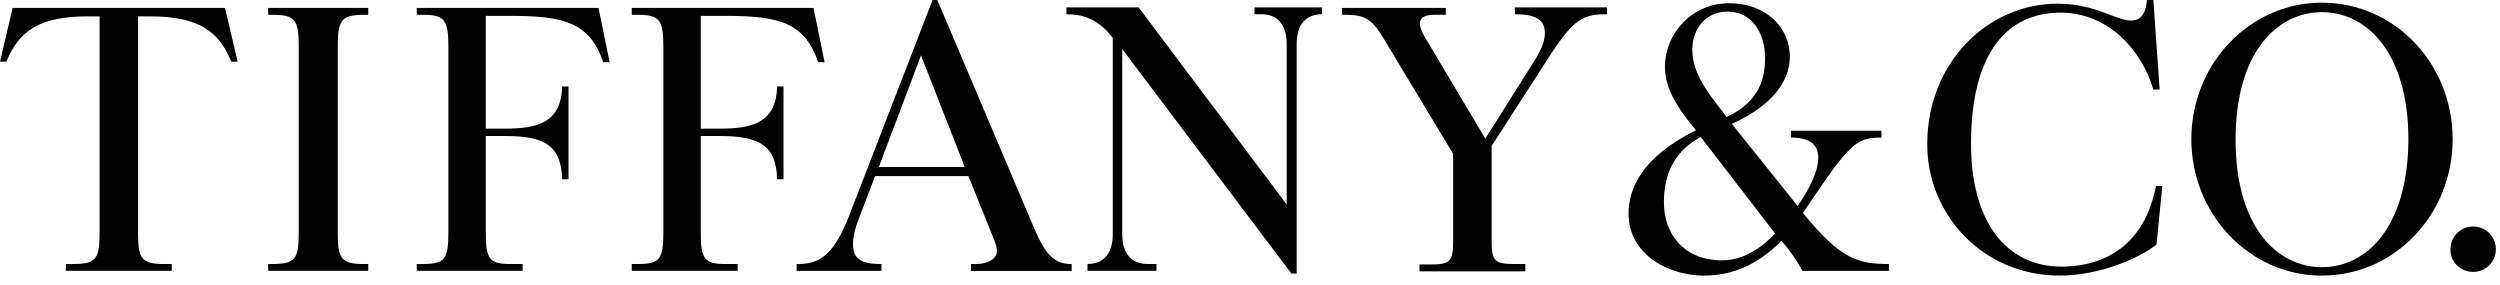
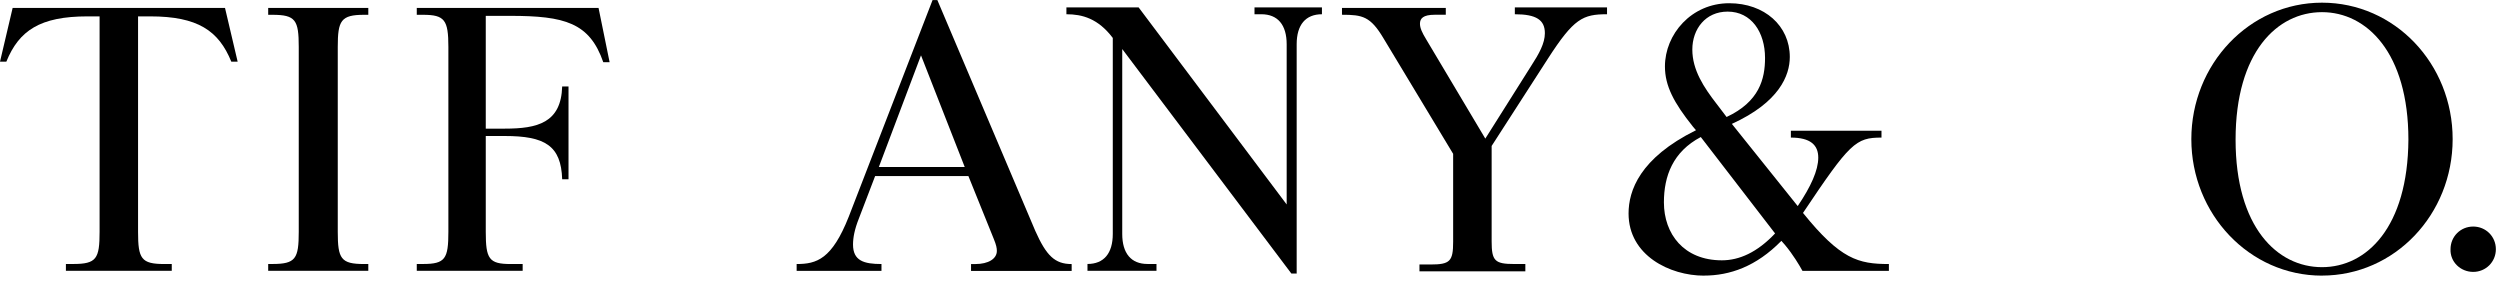
<svg xmlns="http://www.w3.org/2000/svg" width="202" height="23" viewBox="0 0 202 23" fill="none">
-   <path fill-rule="evenodd" clip-rule="evenodd" d="M166.414 22.268C169.693 22.268 172.928 20.821 174.248 19.756L174.715 15.029H174.203C173.096 20.691 168.968 21.543 166.582 21.543C162.069 21.543 159.26 17.882 159.26 11.623C159.26 4.173 162.241 1.021 166.496 1.021C170.243 1.021 173.011 3.916 173.99 7.236H174.502L173.99 0H173.478C173.351 1.279 172.883 1.66 172.2 1.66C170.921 1.66 169.346 0.299 166.239 0.299C160.577 0.299 155.723 5.108 155.723 11.623C155.682 17.243 160.151 22.265 166.411 22.265L166.414 22.268Z" fill="black" />
  <path fill-rule="evenodd" clip-rule="evenodd" d="M74.417 4.472L77.951 13.496H71.01L74.417 4.472ZM71.223 21.887V21.333C69.817 21.333 68.924 21.079 68.924 19.759C68.924 19.205 69.051 18.524 69.391 17.672L70.711 14.224H78.246L80.292 19.291C80.505 19.803 80.546 20.058 80.546 20.271C80.546 20.91 79.865 21.336 78.8 21.336H78.46V21.89H86.59V21.336C85.228 21.336 84.544 20.656 83.651 18.655L75.737 0.003H75.352L68.583 17.5C67.222 20.948 65.988 21.333 64.369 21.333V21.887H71.223Z" fill="black" />
  <path fill-rule="evenodd" clip-rule="evenodd" d="M139.126 21.034C136.06 21.034 134.444 18.906 134.444 16.352C134.444 14.224 135.166 12.265 137.424 11.072L143.426 18.862C141.979 20.395 140.532 21.034 139.126 21.034ZM138.7 8.391C137.679 7.071 136.74 5.665 136.74 4.004C136.74 2.344 137.806 0.938 139.594 0.938C141.508 0.938 142.615 2.599 142.615 4.685C142.615 6.387 142.148 8.219 139.508 9.453L138.7 8.388V8.391ZM137.679 22.268C139.765 22.268 141.893 21.543 143.935 19.46L144.234 19.8C144.874 20.567 145.383 21.419 145.64 21.887H152.622V21.333C150.154 21.333 148.706 20.952 145.682 17.205C149.47 11.543 149.941 11.117 152.024 11.117V10.563H144.702V11.117C146.276 11.117 146.916 11.711 146.916 12.736C146.916 13.76 146.321 15.077 145.255 16.651L139.934 10.01C143.767 8.264 144.616 6.094 144.616 4.602C144.616 2.09 142.574 0.261 139.721 0.261C136.655 0.261 134.527 2.774 134.527 5.369C134.527 6.944 135.252 8.308 136.782 10.223L137.036 10.522C132.481 12.777 131.588 15.417 131.588 17.249C131.588 20.656 134.95 22.272 137.676 22.272L137.679 22.268Z" fill="black" />
  <path fill-rule="evenodd" clip-rule="evenodd" d="M187.617 21.587C183.997 21.587 180.635 18.352 180.635 11.285C180.635 4.217 183.997 0.982 187.617 0.982C191.236 0.982 194.599 4.262 194.599 11.285C194.557 18.352 191.236 21.587 187.617 21.587ZM187.617 22.268C193.492 22.268 198.174 17.328 198.174 11.24C198.174 5.152 193.492 0.216 187.617 0.216C181.742 0.216 177.06 5.197 177.06 11.243C177.06 17.29 181.742 22.271 187.617 22.271V22.268Z" fill="black" />
  <path fill-rule="evenodd" clip-rule="evenodd" d="M13.878 21.886V21.333H13.283C11.409 21.333 11.155 20.907 11.155 18.737V1.323H12.135C15.967 1.323 17.669 2.471 18.69 4.984H19.202L18.181 0.642H1.021L0 4.984H0.512C1.533 2.471 3.235 1.323 7.068 1.323H8.047V18.734C8.047 20.907 7.793 21.33 5.919 21.33H5.325V21.883H13.881L13.878 21.886Z" fill="black" />
  <path fill-rule="evenodd" clip-rule="evenodd" d="M29.759 21.886V21.333H29.419C27.545 21.333 27.291 20.907 27.291 18.737V3.791C27.291 1.663 27.545 1.196 29.419 1.196H29.759V0.642H21.67V1.196H22.011C23.884 1.196 24.139 1.622 24.139 3.791V18.734C24.139 20.907 23.884 21.33 22.011 21.33H21.67V21.883H29.759V21.886Z" fill="black" />
  <path fill-rule="evenodd" clip-rule="evenodd" d="M42.231 21.886V21.333H41.251C39.505 21.333 39.25 20.907 39.25 18.737V10.989H40.783C44.018 10.989 45.338 11.756 45.424 14.482H45.936V6.988H45.424C45.338 9.927 43.424 10.394 40.783 10.394H39.25V1.281H41.21C45.637 1.281 47.638 1.835 48.745 5.028H49.257L48.363 0.642H33.675V1.196H34.187C35.933 1.196 36.229 1.622 36.229 3.791V18.734C36.229 20.907 35.974 21.33 34.187 21.33H33.675V21.883H42.231V21.886Z" fill="black" />
-   <path fill-rule="evenodd" clip-rule="evenodd" d="M59.601 21.886V21.333H58.621C56.875 21.333 56.62 20.907 56.62 18.737V10.989H58.154C61.389 10.989 62.709 11.756 62.794 14.482H63.306V6.988H62.794C62.709 9.927 60.794 10.394 58.154 10.394H56.62V1.281H58.58C63.008 1.281 65.008 1.835 66.115 5.028H66.627L65.733 0.642H51.045V1.196H51.557C53.303 1.196 53.599 1.622 53.599 3.791V18.734C53.599 20.907 53.344 21.33 51.557 21.33H51.045V21.883H59.601V21.886Z" fill="black" />
  <path fill-rule="evenodd" clip-rule="evenodd" d="M104.771 22.14V3.578C104.771 2.003 105.493 1.151 106.813 1.151V0.597H101.364V1.151H101.918C103.238 1.151 103.963 2.003 103.963 3.578V16.52L92 0.597H86.166V1.151C87.445 1.151 88.721 1.491 89.913 3.065V18.902C89.913 20.477 89.188 21.329 87.868 21.329V21.883H93.444V21.329H92.719C91.399 21.329 90.677 20.477 90.677 18.902V3.962L104.341 22.099H104.768V22.14H104.771Z" fill="black" />
  <path fill-rule="evenodd" clip-rule="evenodd" d="M123.248 21.886V21.332H122.354C120.78 21.332 120.525 21.078 120.525 19.5V11.793L125.08 4.726C127.167 1.491 127.889 1.151 129.848 1.151V0.597H122.399V1.151C124.145 1.151 124.826 1.618 124.826 2.684C124.826 3.492 124.358 4.344 123.719 5.324L120.013 11.199L115.245 3.196C114.905 2.642 114.733 2.261 114.733 1.917C114.733 1.491 114.987 1.192 115.926 1.192H116.82V0.639H108.432V1.192C110.092 1.192 110.732 1.319 111.794 3.107L117.414 12.43V19.539C117.414 21.113 117.16 21.371 115.585 21.371H114.692V21.924H123.248V21.883V21.886Z" fill="black" />
  <path fill-rule="evenodd" clip-rule="evenodd" d="M199.834 21.969C200.855 21.969 201.666 21.161 201.666 20.137C201.666 19.113 200.858 18.305 199.834 18.305C198.81 18.305 198.002 19.113 198.002 20.137C197.96 21.158 198.81 21.969 199.834 21.969Z" fill="black" />
</svg>